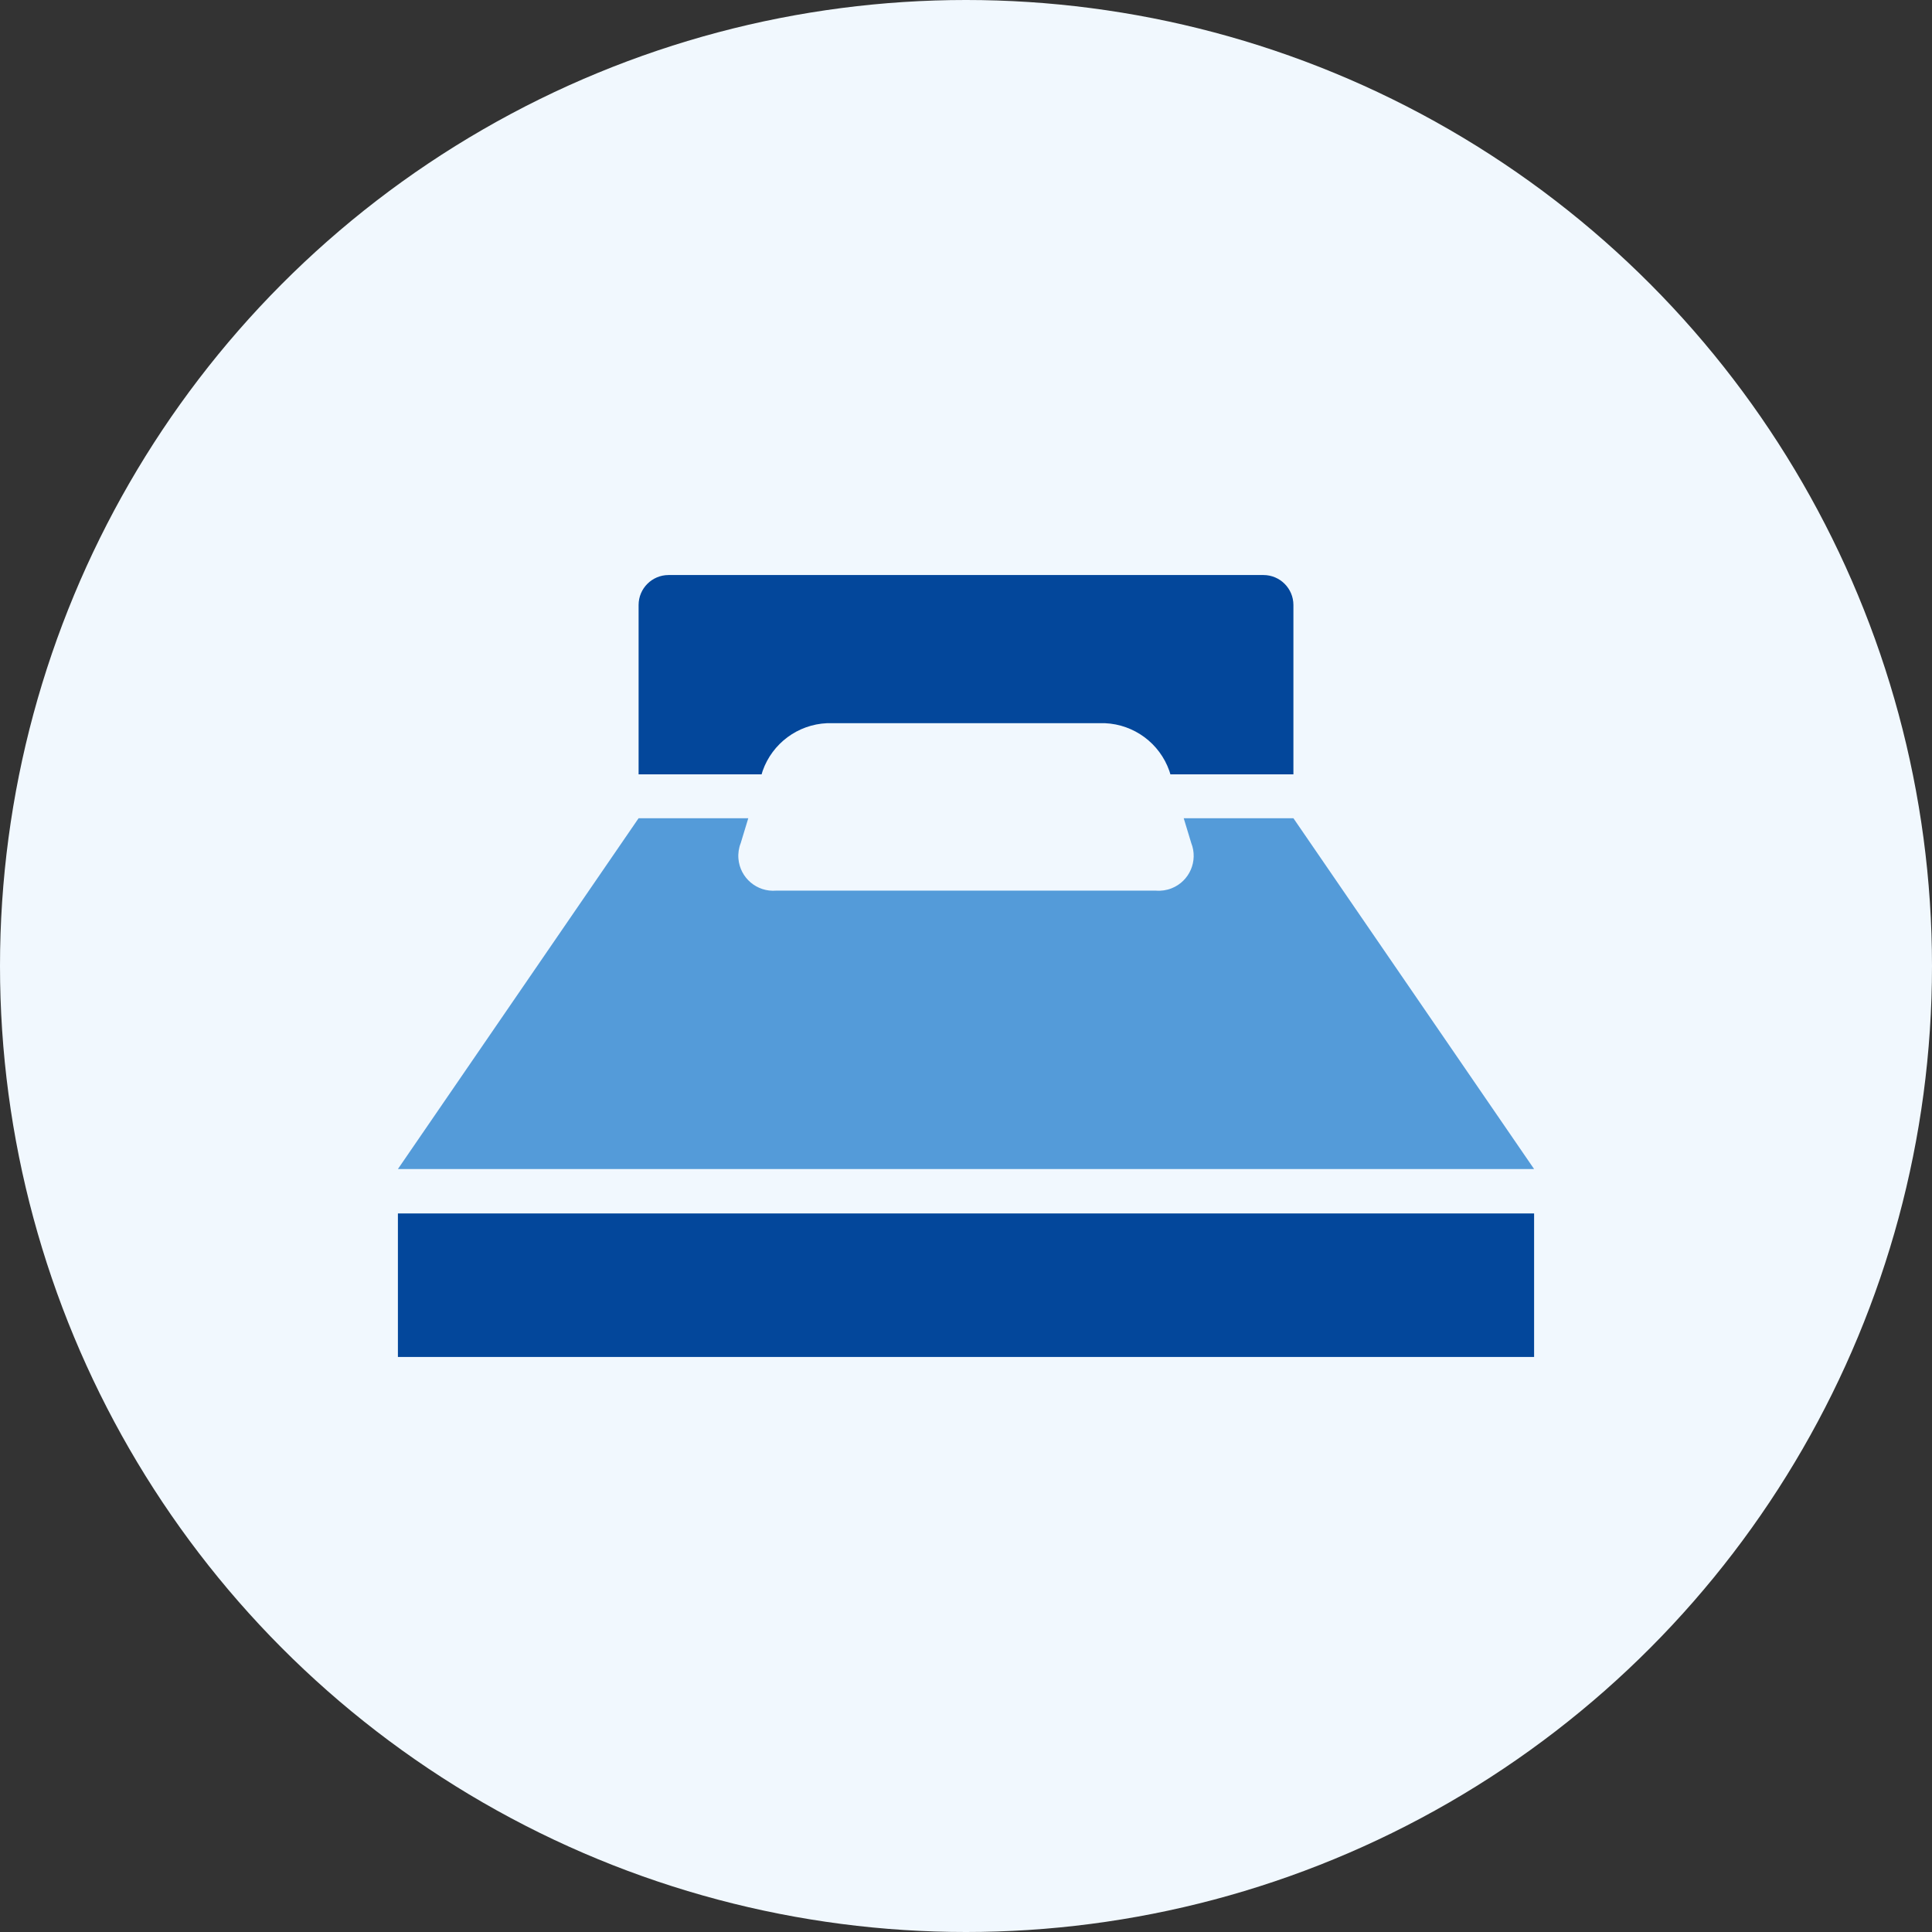
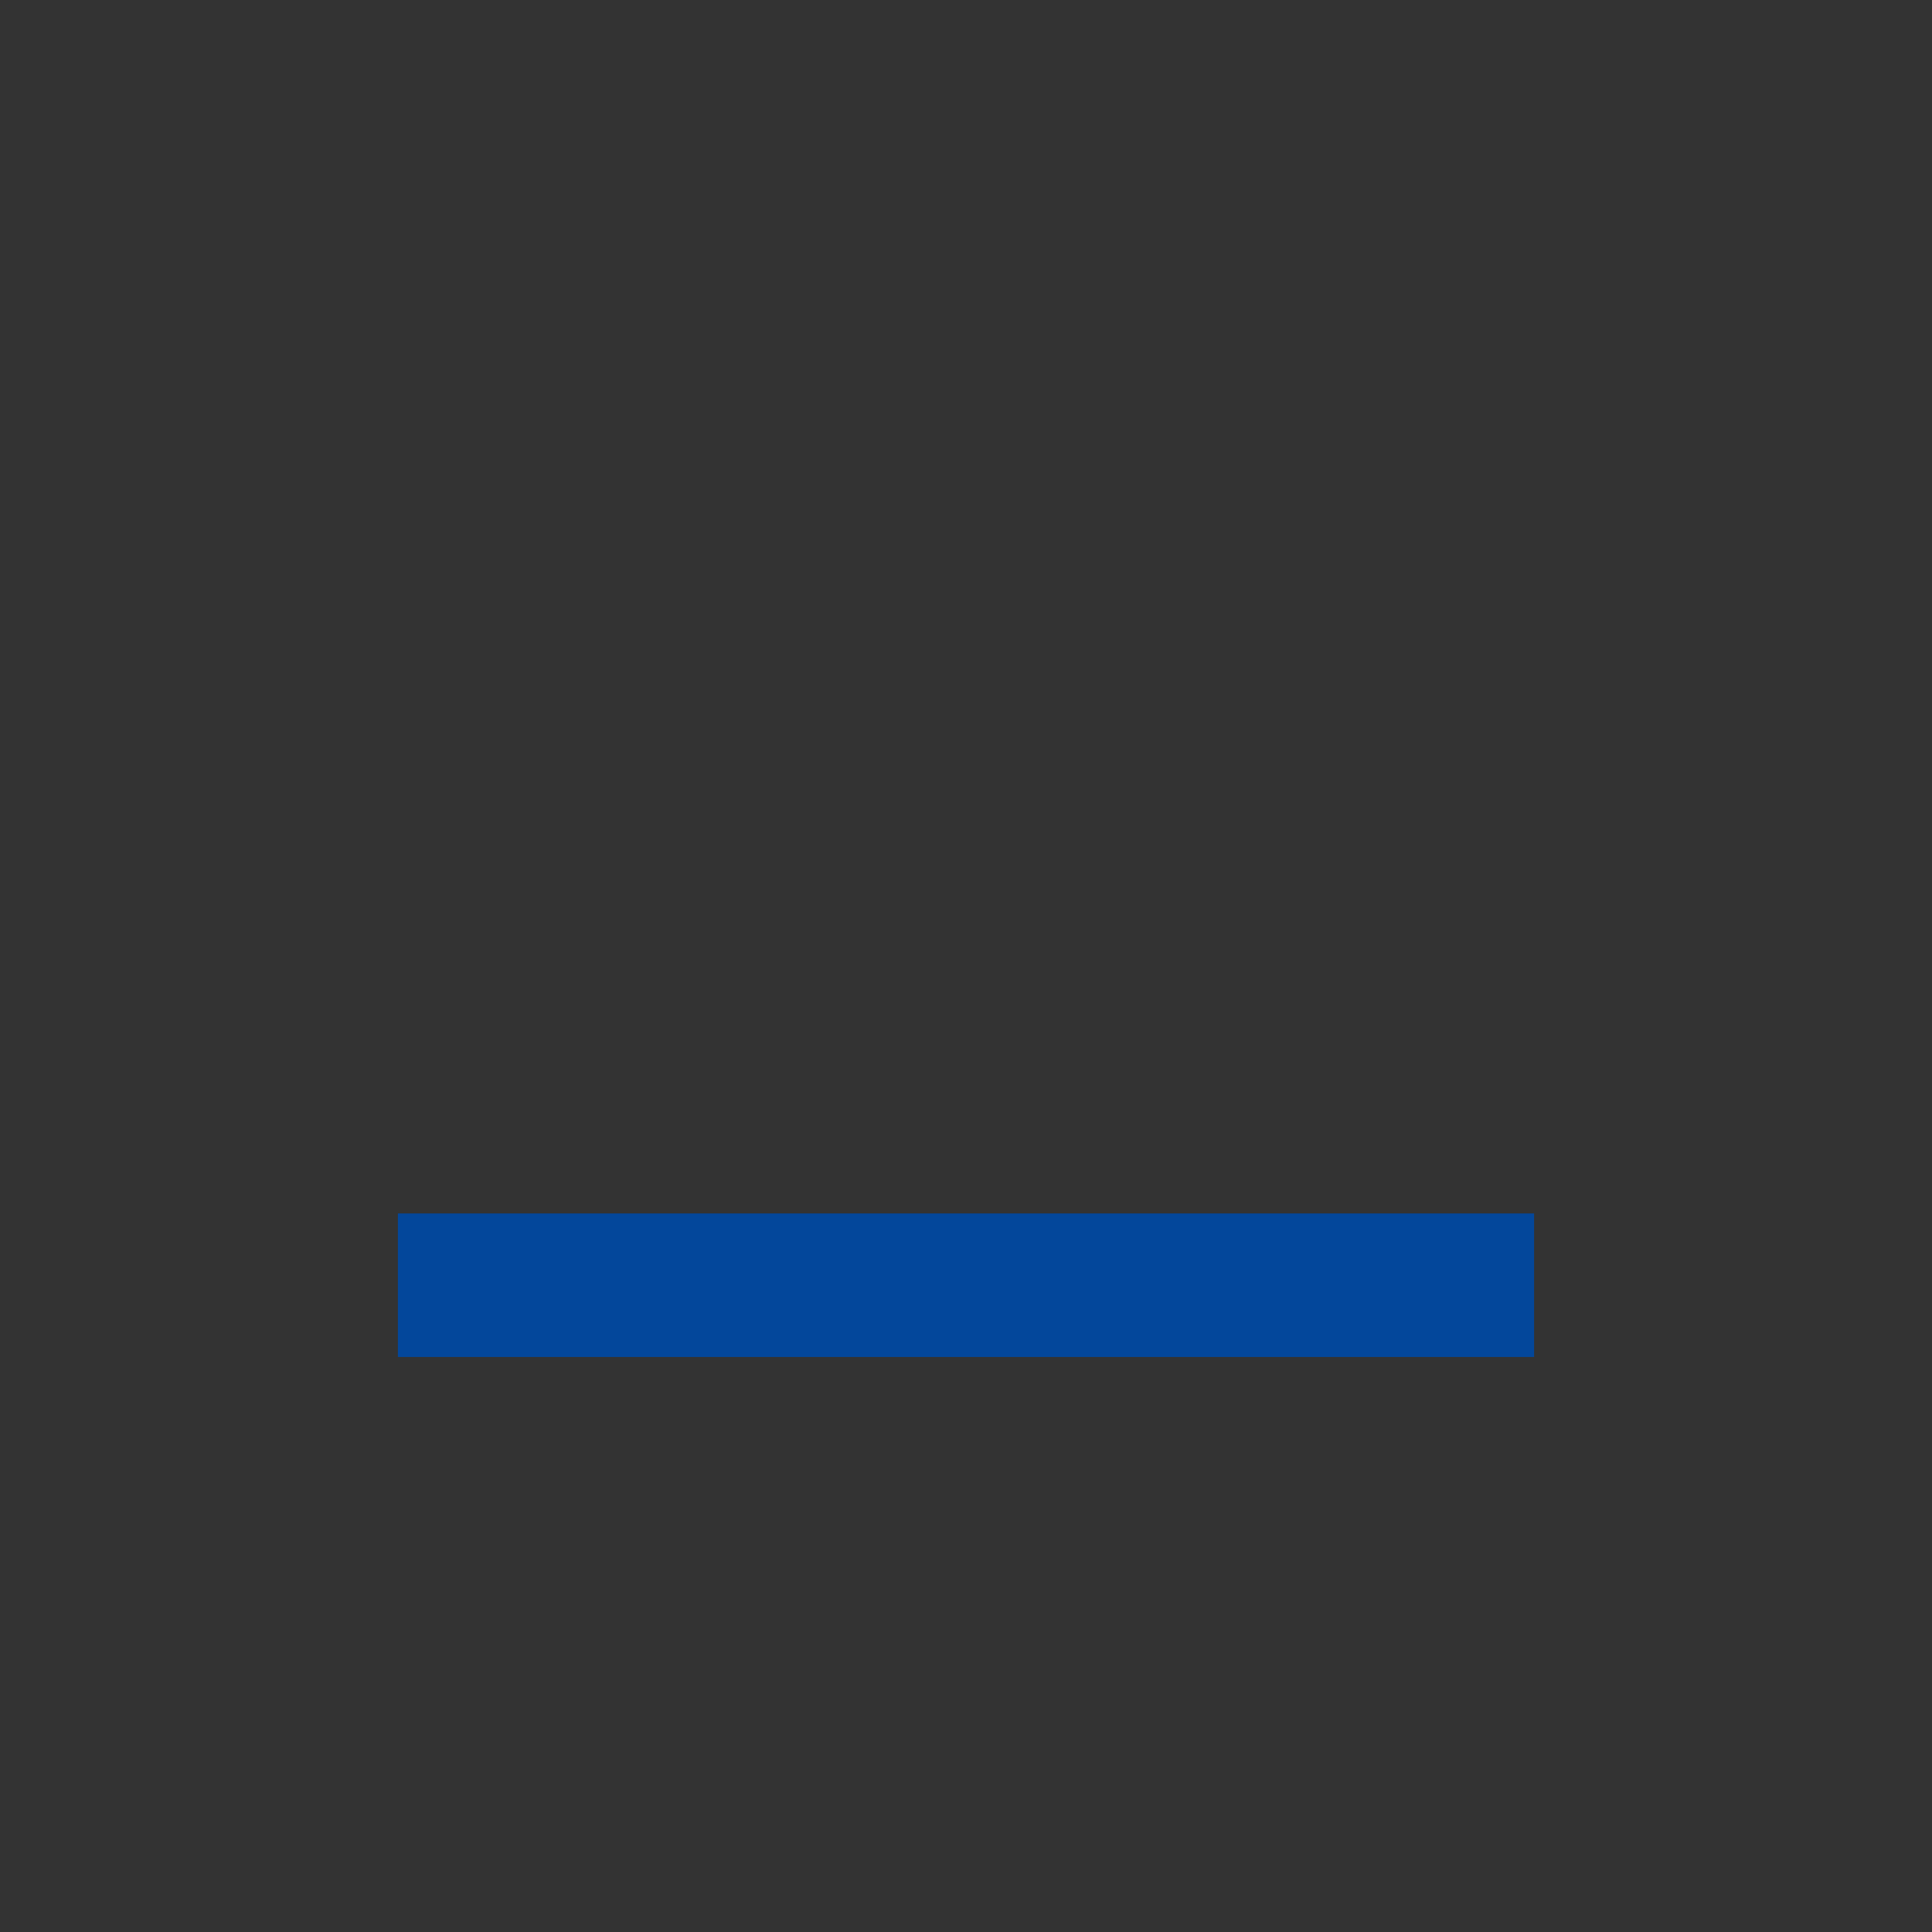
<svg xmlns="http://www.w3.org/2000/svg" id="_レイヤー_2" width="240" height="240" viewBox="0 0 240 240">
  <rect x="0" y="0" width="240" height="240" fill="#333333" stroke="none" />
  <defs>
    <style>.cls-1{fill:#549bd9;}.cls-2{fill:#03479b;}.cls-3{fill:#f1f8fe;}</style>
  </defs>
  <g id="contents">
    <g id="guestroom">
-       <circle class="cls-3" cx="120" cy="120" r="120" />
      <g id="_グループ_639">
        <rect id="_長方形_376" class="cls-2" x="49.429" y="150.739" width="141.142" height="17.828" />
-         <path id="_パス_1146" class="cls-1" d="M160.671,101.642h-13.626l.933,3.073c.883,2.228-.207,4.75-2.435,5.632-.621,.246-1.29,.346-1.956,.291h-47.175c-2.388,.197-4.484-1.579-4.682-3.967-.055-.666,.044-1.335,.291-1.956l.933-3.073h-13.625l-29.9,43.581H190.571l-29.9-43.581Z" />
-         <path id="_パス_1147" class="cls-2" d="M156.957,71.433H83.043c-2.049,.006-3.708,1.665-3.714,3.714v21.047h15.28l.131-.433c1.207-3.419,4.368-5.762,7.99-5.923h34.539c3.622,.161,6.783,2.504,7.99,5.923l.132,.433h15.281v-21.047c-.006-2.049-1.666-3.709-3.715-3.714Z" />
      </g>
    </g>
  </g>
</svg>